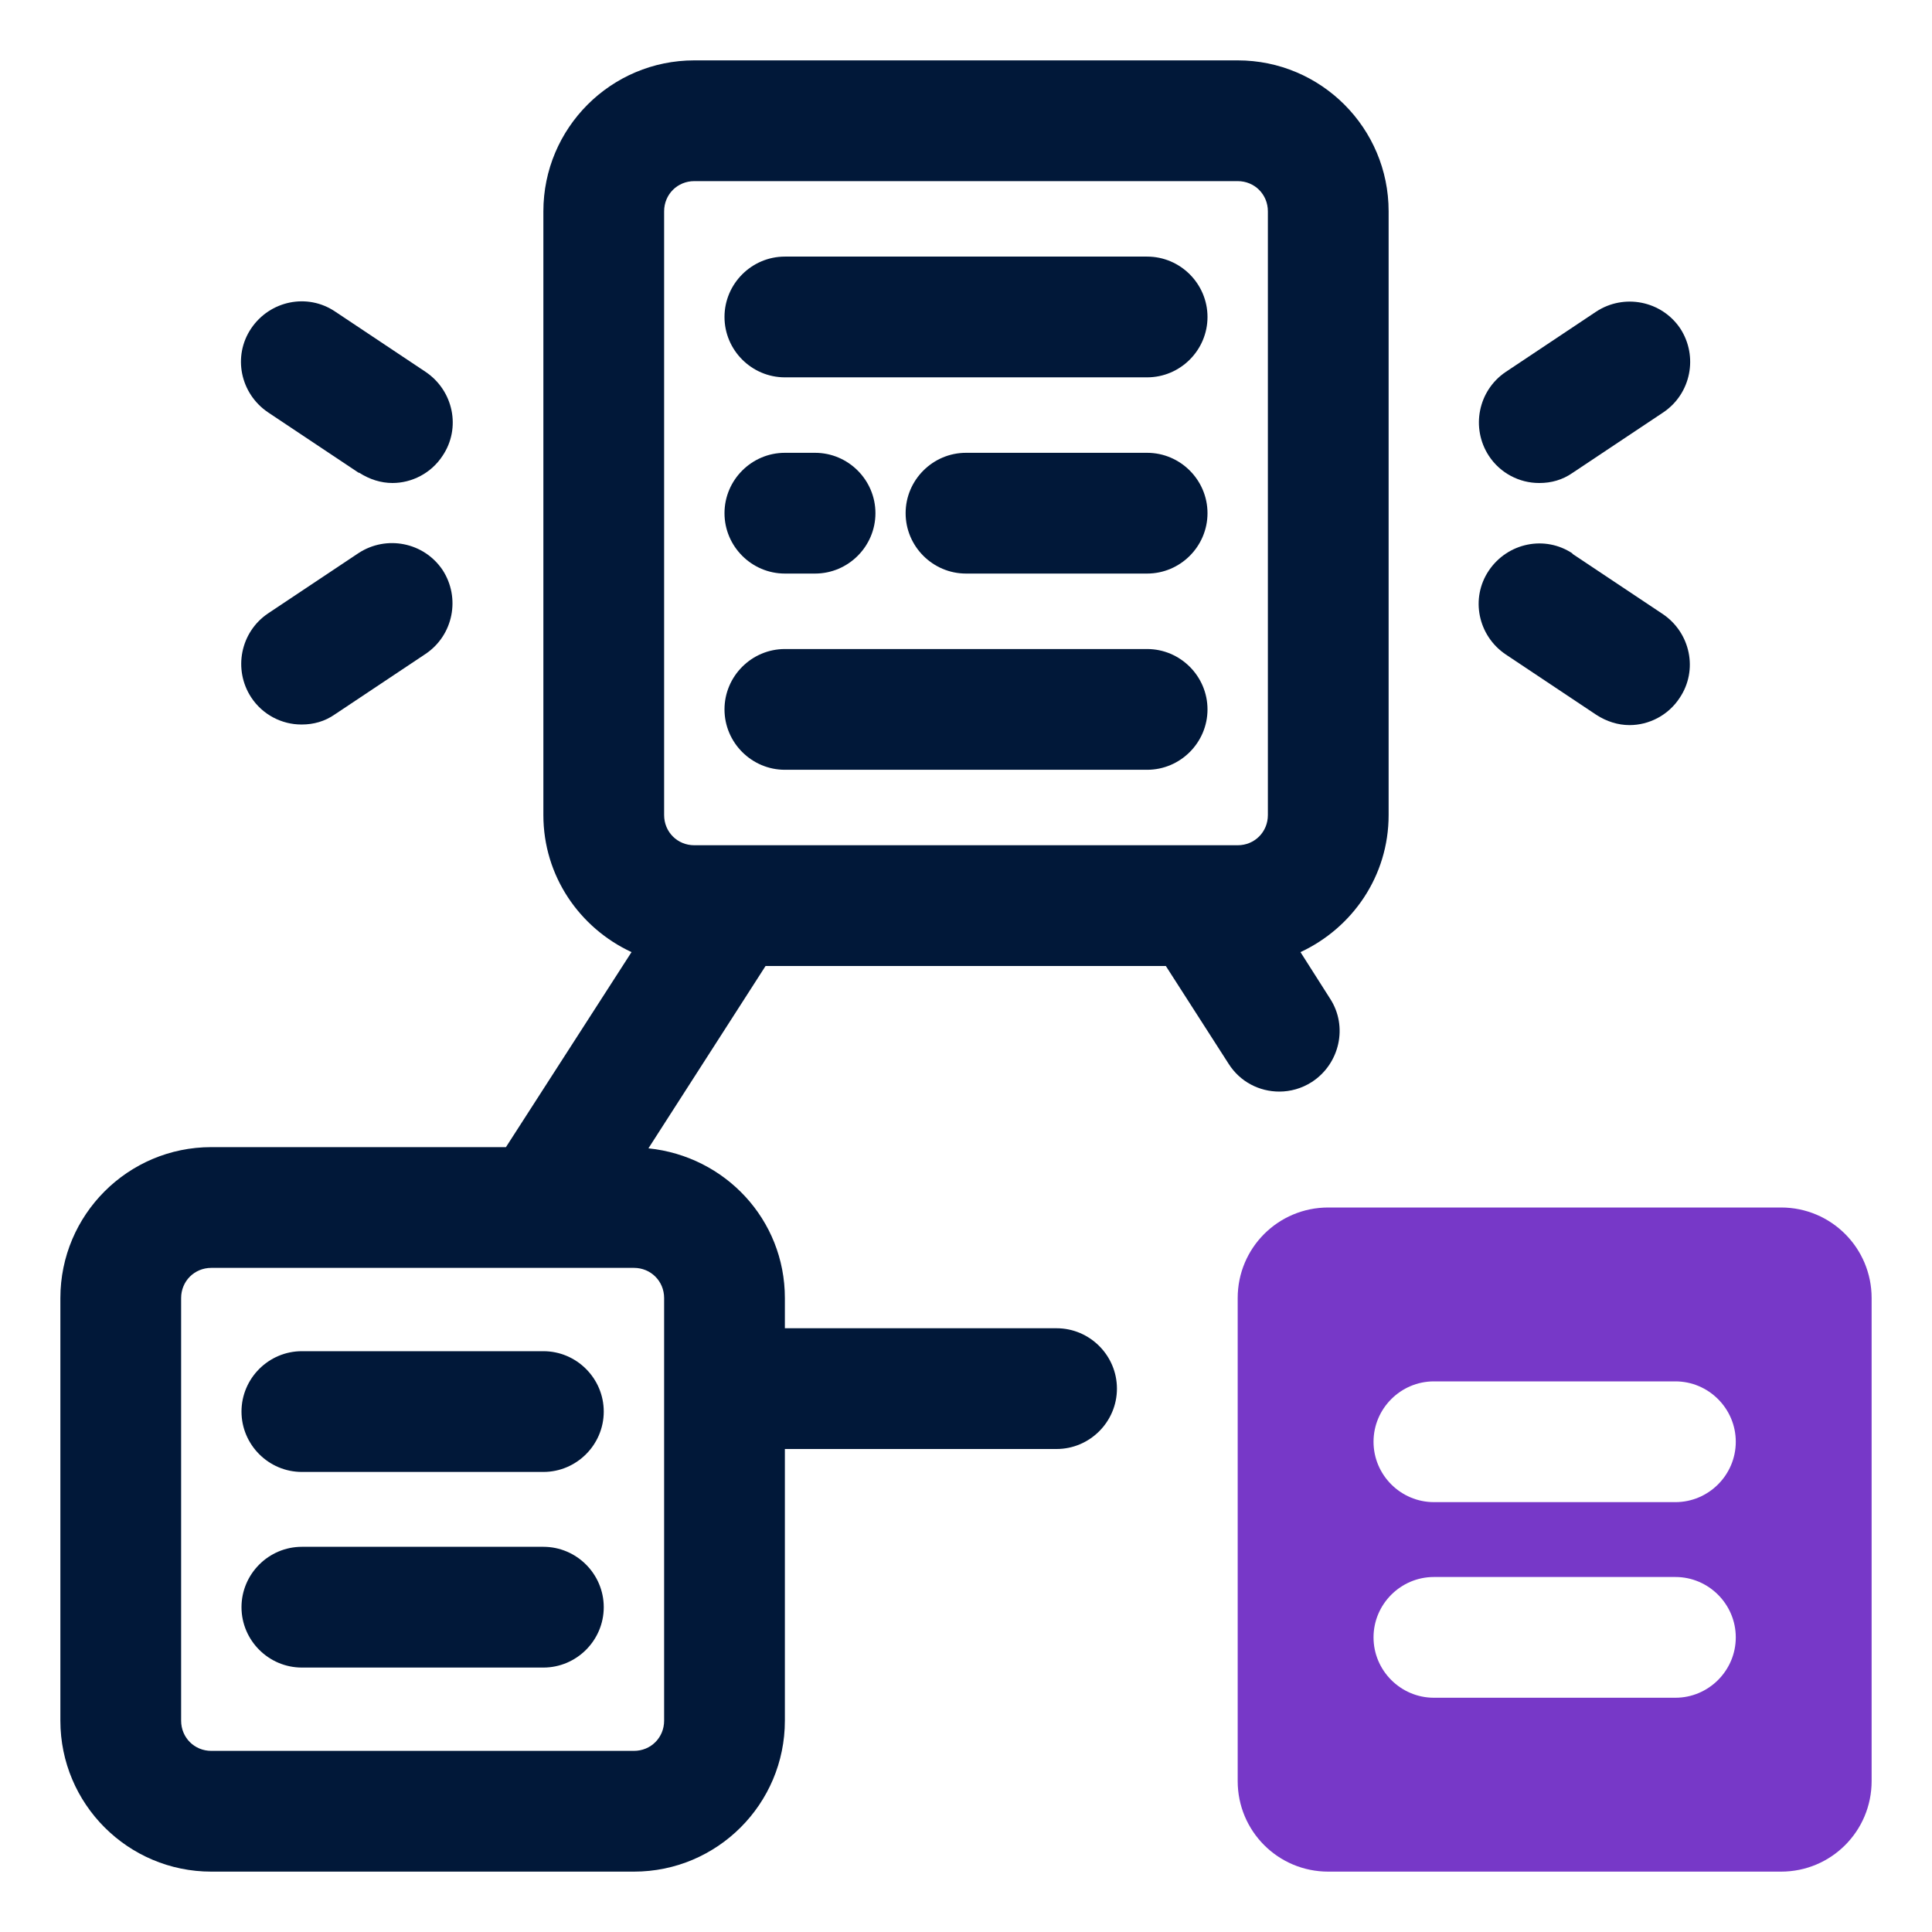
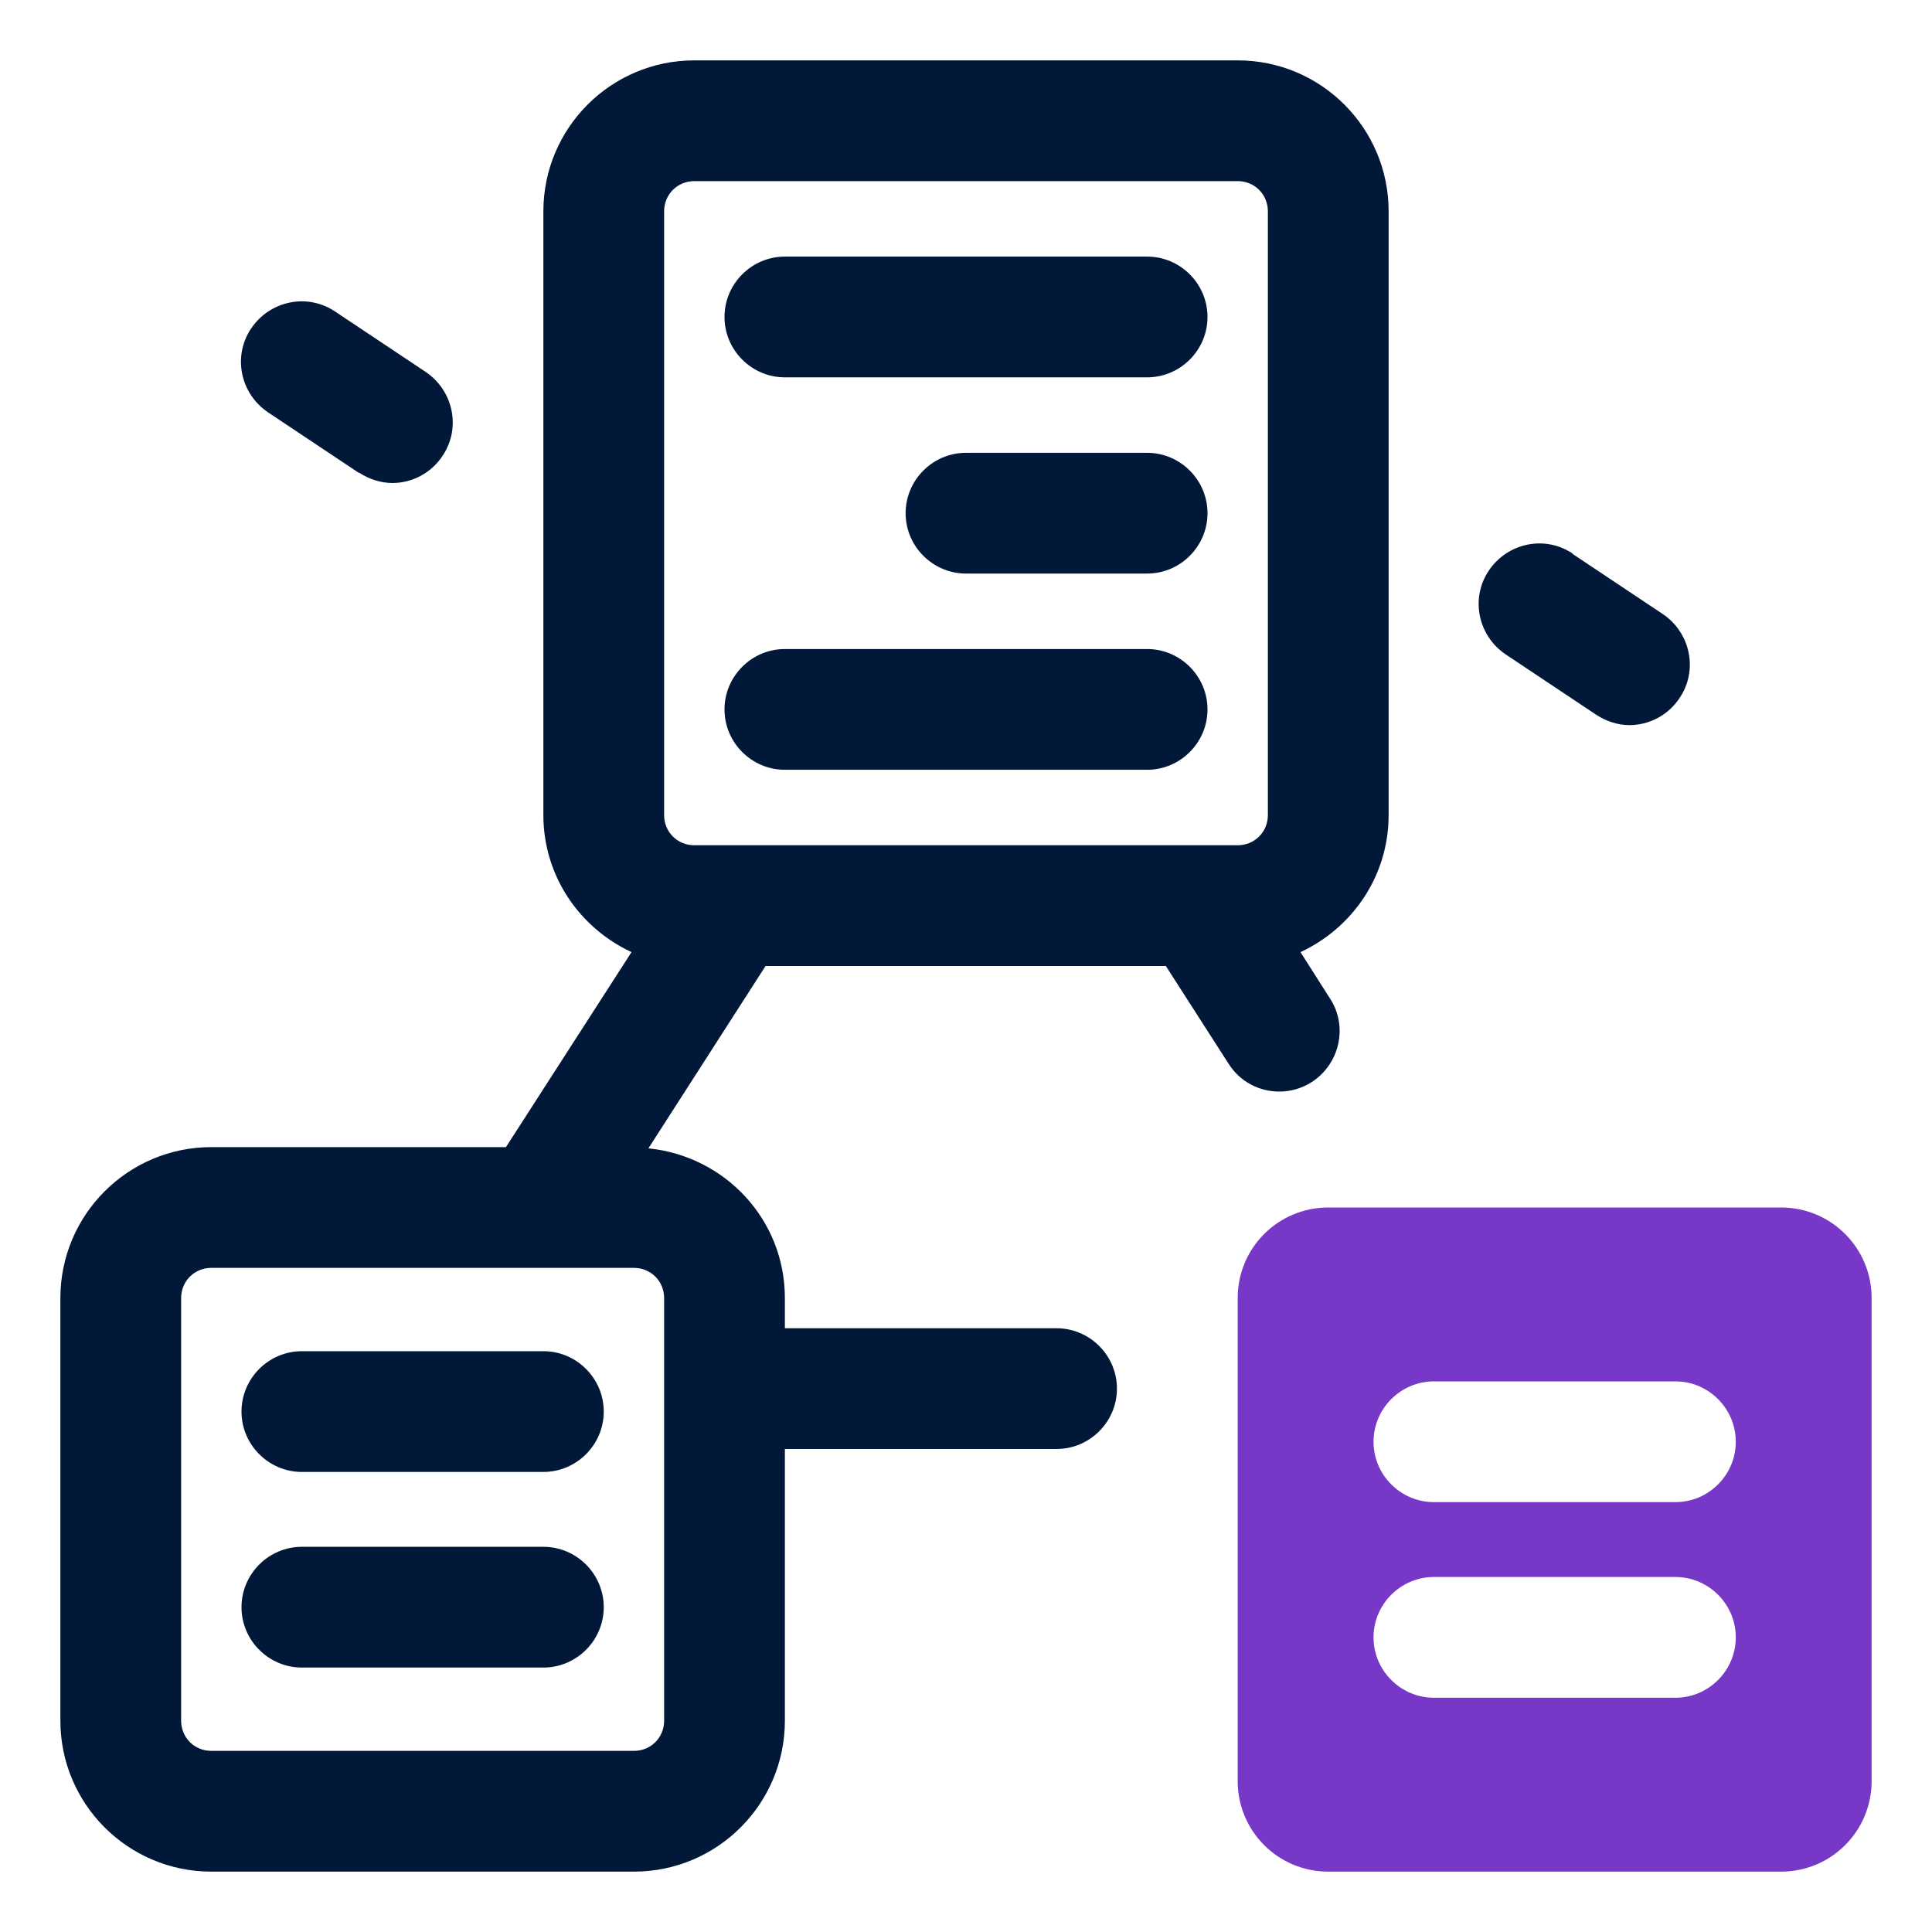
<svg xmlns="http://www.w3.org/2000/svg" id="OBJECT" viewBox="0 0 32 32">
  <defs>
    <style>      .cls-1 {        fill: #7738c8;      }      .cls-2 {        fill: #011839;      }    </style>
  </defs>
  <g>
    <path class="cls-2" d="M20.5,1h-9c-1.38,0-2.5,1.12-2.5,2.5v10c0,1.01.6,1.87,1.46,2.27l-2.08,3.23H3.5c-1.38,0-2.5,1.12-2.5,2.5v7c0,1.38,1.12,2.5,2.5,2.5h7c1.38,0,2.5-1.12,2.5-2.5v-4.5h4.5c.55,0,1-.45,1-1s-.45-1-1-1h-4.5v-.5c0-1.3-.99-2.35-2.26-2.48l1.94-3.02h6.63l1.04,1.62c.19.3.51.46.84.46.18,0,.37-.05.54-.16.46-.3.6-.92.3-1.38l-.49-.77c.86-.4,1.46-1.26,1.46-2.27V3.5c0-1.38-1.12-2.5-2.5-2.5ZM11,3.5c0-.28.22-.5.5-.5h9c.28,0,.5.22.5.5v10c0,.28-.22.5-.5.5h-9c-.28,0-.5-.22-.5-.5V3.5ZM11,21.5v7c0,.28-.22.5-.5.5H3.5c-.28,0-.5-.22-.5-.5v-7c0-.28.22-.5.5-.5h7c.28,0,.5.22.5.5Z" />
    <path class="cls-2" d="M13,12.75h6c.55,0,1-.45,1-1s-.45-1-1-1h-6c-.55,0-1,.45-1,1s.45,1,1,1Z" />
    <path class="cls-2" d="M19,7.5h-3c-.55,0-1,.45-1,1s.45,1,1,1h3c.55,0,1-.45,1-1s-.45-1-1-1Z" />
-     <path class="cls-2" d="M13,9.5h.5c.55,0,1-.45,1-1s-.45-1-1-1h-.5c-.55,0-1,.45-1,1s.45,1,1,1Z" />
    <path class="cls-2" d="M13,6.25h6c.55,0,1-.45,1-1s-.45-1-1-1h-6c-.55,0-1,.45-1,1s.45,1,1,1Z" />
    <path class="cls-2" d="M9,25.62h-4c-.55,0-1,.45-1,1s.45,1,1,1h4c.55,0,1-.45,1-1s-.45-1-1-1Z" />
    <path class="cls-2" d="M9,22.38h-4c-.55,0-1,.45-1,1s.45,1,1,1h4c.55,0,1-.45,1-1s-.45-1-1-1Z" />
-     <path class="cls-2" d="M25.5,8c.19,0,.38-.05.55-.17l1.5-1c.46-.31.58-.93.28-1.39-.31-.46-.93-.58-1.39-.28l-1.5,1c-.46.31-.58.93-.28,1.39.19.29.51.45.83.45Z" />
    <path class="cls-2" d="M26.05,9.17c-.46-.31-1.08-.18-1.39.28-.31.46-.18,1.08.28,1.39l1.5,1c.17.11.36.17.55.17.32,0,.64-.16.83-.45.31-.46.18-1.08-.28-1.39l-1.5-1Z" />
    <path class="cls-2" d="M5.95,7.83c.17.11.36.17.55.17.32,0,.64-.16.83-.45.31-.46.18-1.08-.28-1.39l-1.5-1c-.46-.31-1.08-.18-1.39.28s-.18,1.08.28,1.39l1.5,1Z" />
-     <path class="cls-2" d="M5,12c.19,0,.38-.05.55-.17l1.5-1c.46-.31.58-.93.28-1.39-.31-.46-.93-.58-1.39-.28l-1.5,1c-.46.31-.58.93-.28,1.39.19.29.51.45.83.45Z" />
  </g>
  <path class="cls-1" d="M29.5,20h-7.5c-.83,0-1.5.67-1.5,1.5v8c0,.83.67,1.5,1.5,1.5h7.5c.83,0,1.5-.67,1.5-1.5v-8c0-.83-.67-1.5-1.5-1.5ZM27.75,28.12h-4c-.55,0-1-.45-1-1s.45-1,1-1h4c.55,0,1,.45,1,1s-.45,1-1,1ZM27.75,24.88h-4c-.55,0-1-.45-1-1s.45-1,1-1h4c.55,0,1,.45,1,1s-.45,1-1,1Z" />
</svg>